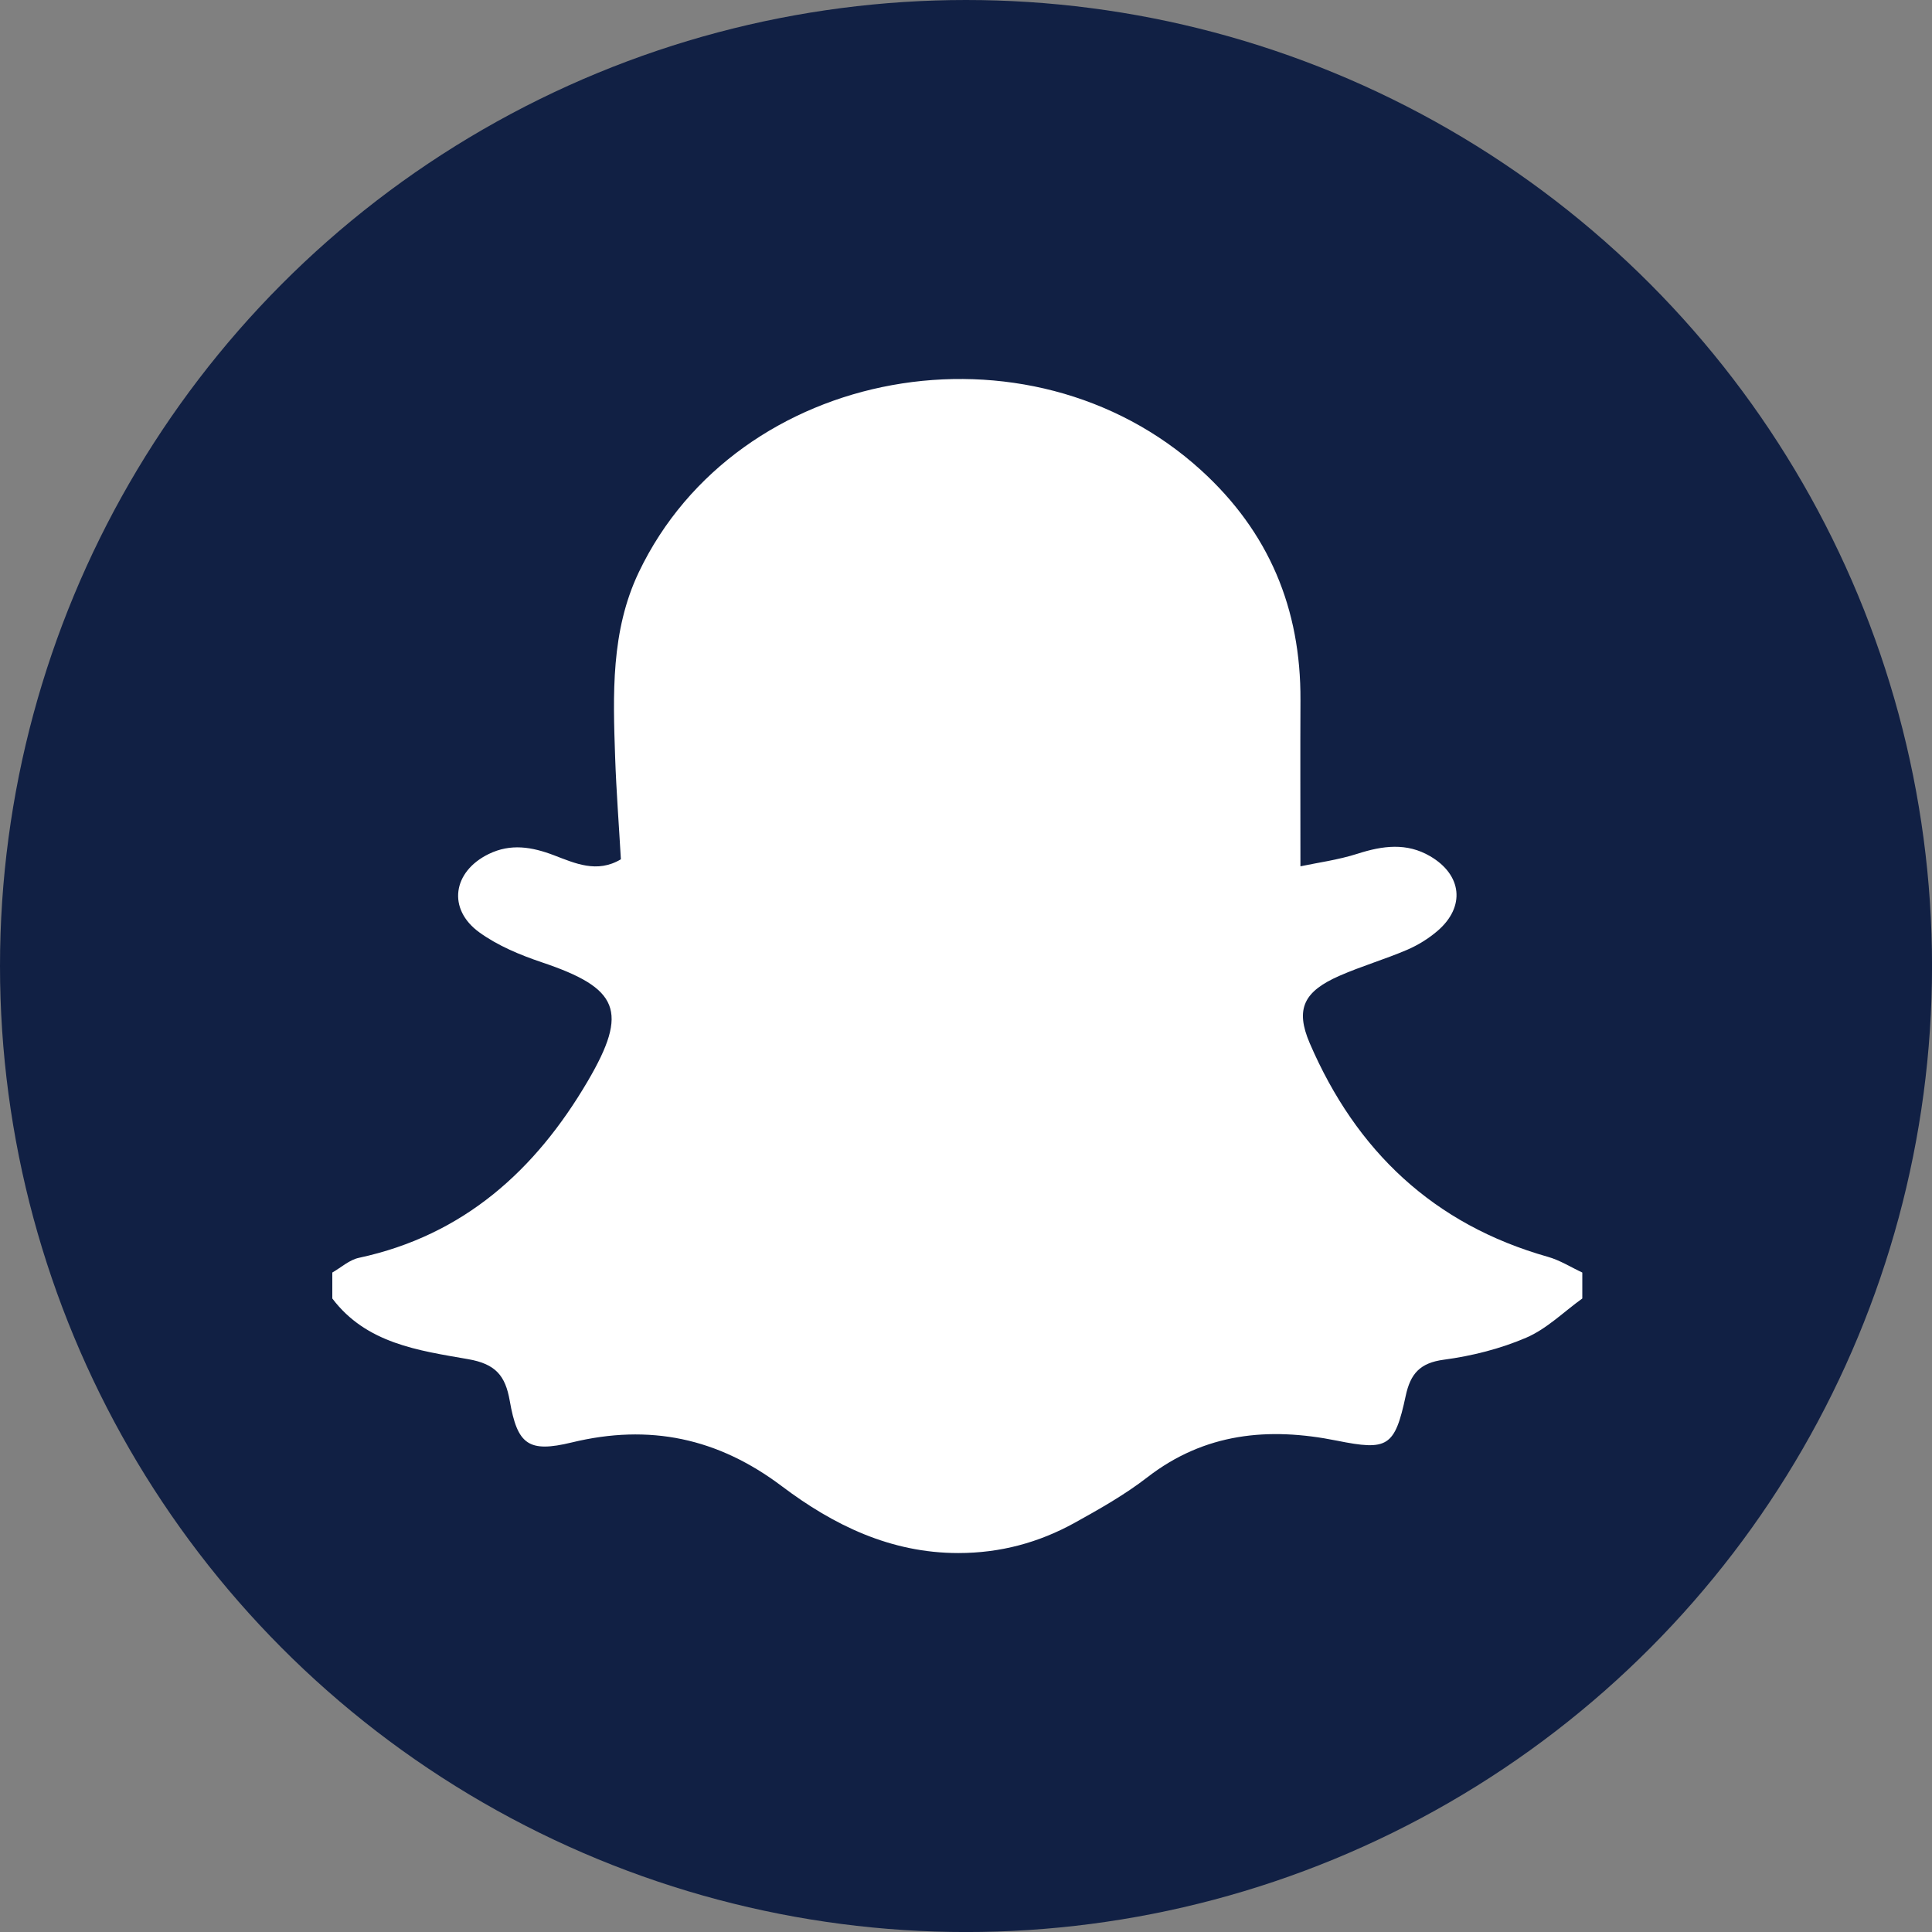
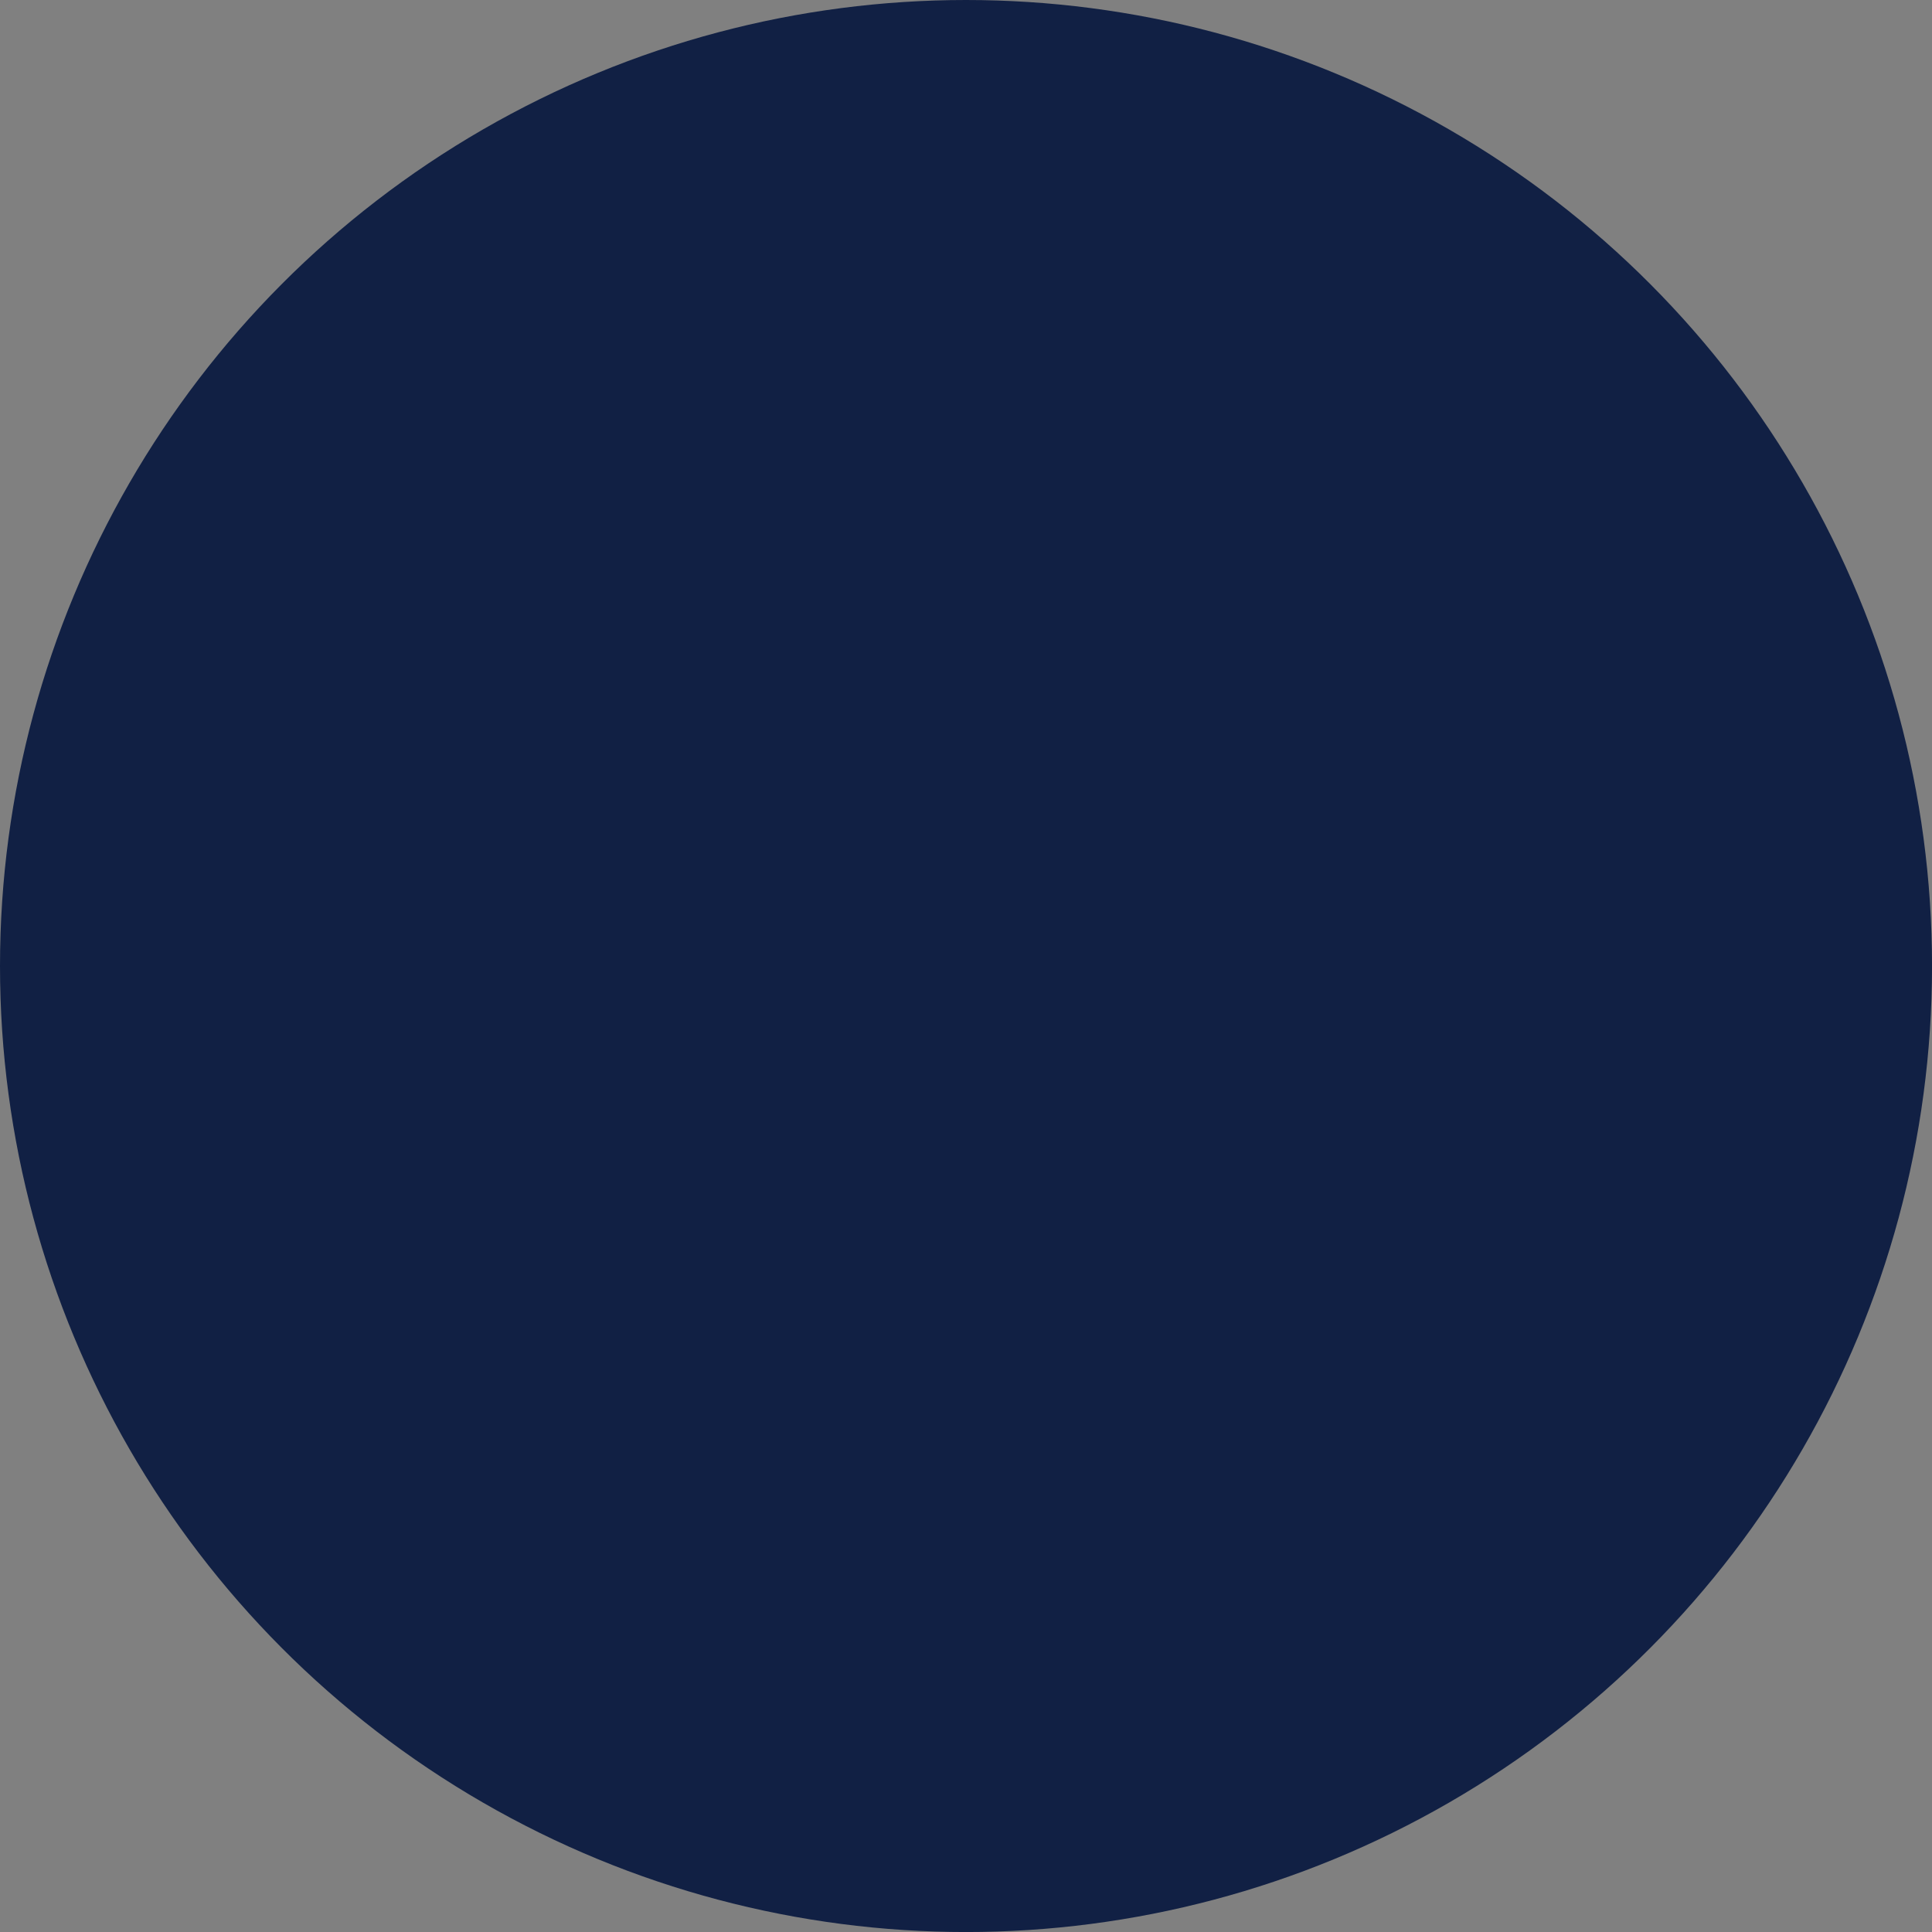
<svg xmlns="http://www.w3.org/2000/svg" id="Layer_1" data-name="Layer 1" viewBox="0 0 596.45 596.45">
  <rect x="0" y="0" width="596.45" height="596.45" fill="#808080" stroke="none" />
  <defs>
    <style>
      .cls-1 {
        fill: #fff;
      }

      .cls-2 {
        fill: #112044;
      }
    </style>
  </defs>
  <circle class="cls-2" cx="298.23" cy="298.23" r="298.23" />
-   <path class="cls-1" d="m102.59,400.87c0-2.67,0-5.34,0-8.01,2.73-1.56,5.28-3.92,8.2-4.54,32.35-6.94,54.53-27.05,70.65-54.53,12.74-21.73,9.59-28.72-14.15-36.7-6.74-2.27-13.62-5.13-19.31-9.25-9.97-7.22-8.21-18.79,2.92-24.2,6.79-3.3,13.32-2.19,20.12.4,6.51,2.48,13.3,5.64,20.66,1.24-.61-10.68-1.41-21.03-1.77-31.39-.67-19.45-1.36-39.09,7.3-57.23,30.4-63.67,120.32-79.86,173.52-31.55,21.05,19.12,30.89,42.85,30.75,71-.08,16.47-.01,32.94-.01,51.34,5.24-1.12,11.64-1.96,17.68-3.9,7.71-2.47,15.11-3.48,22.4.8,9.83,5.77,10.88,15.58,2.29,23-2.78,2.4-6.08,4.44-9.46,5.89-6.85,2.93-14.06,5.03-20.88,8.02-10.96,4.81-13.72,10.2-9.14,20.84,14.27,33.13,38.15,55.92,73.54,65.92,3.69,1.04,7.07,3.2,10.59,4.84v8.01c-5.74,4.13-10.98,9.39-17.33,12.11-7.99,3.43-16.76,5.64-25.41,6.79-7.41.98-10.32,4.36-11.78,11.16-3.38,15.76-5.55,17-21.25,13.83-21.08-4.25-40.8-2.4-58.52,11.32-6.92,5.36-14.68,9.75-22.37,14.01-11.12,6.16-23.04,9.37-35.98,9.37-20.89,0-38.54-8.62-54.46-20.62-19.77-14.9-40.87-19.35-64.89-13.52-13.4,3.25-16.77.65-19.13-12.86-1.36-7.76-4.34-11.38-12.86-12.86-15.29-2.66-31.43-4.83-41.92-18.73Z" />
</svg>